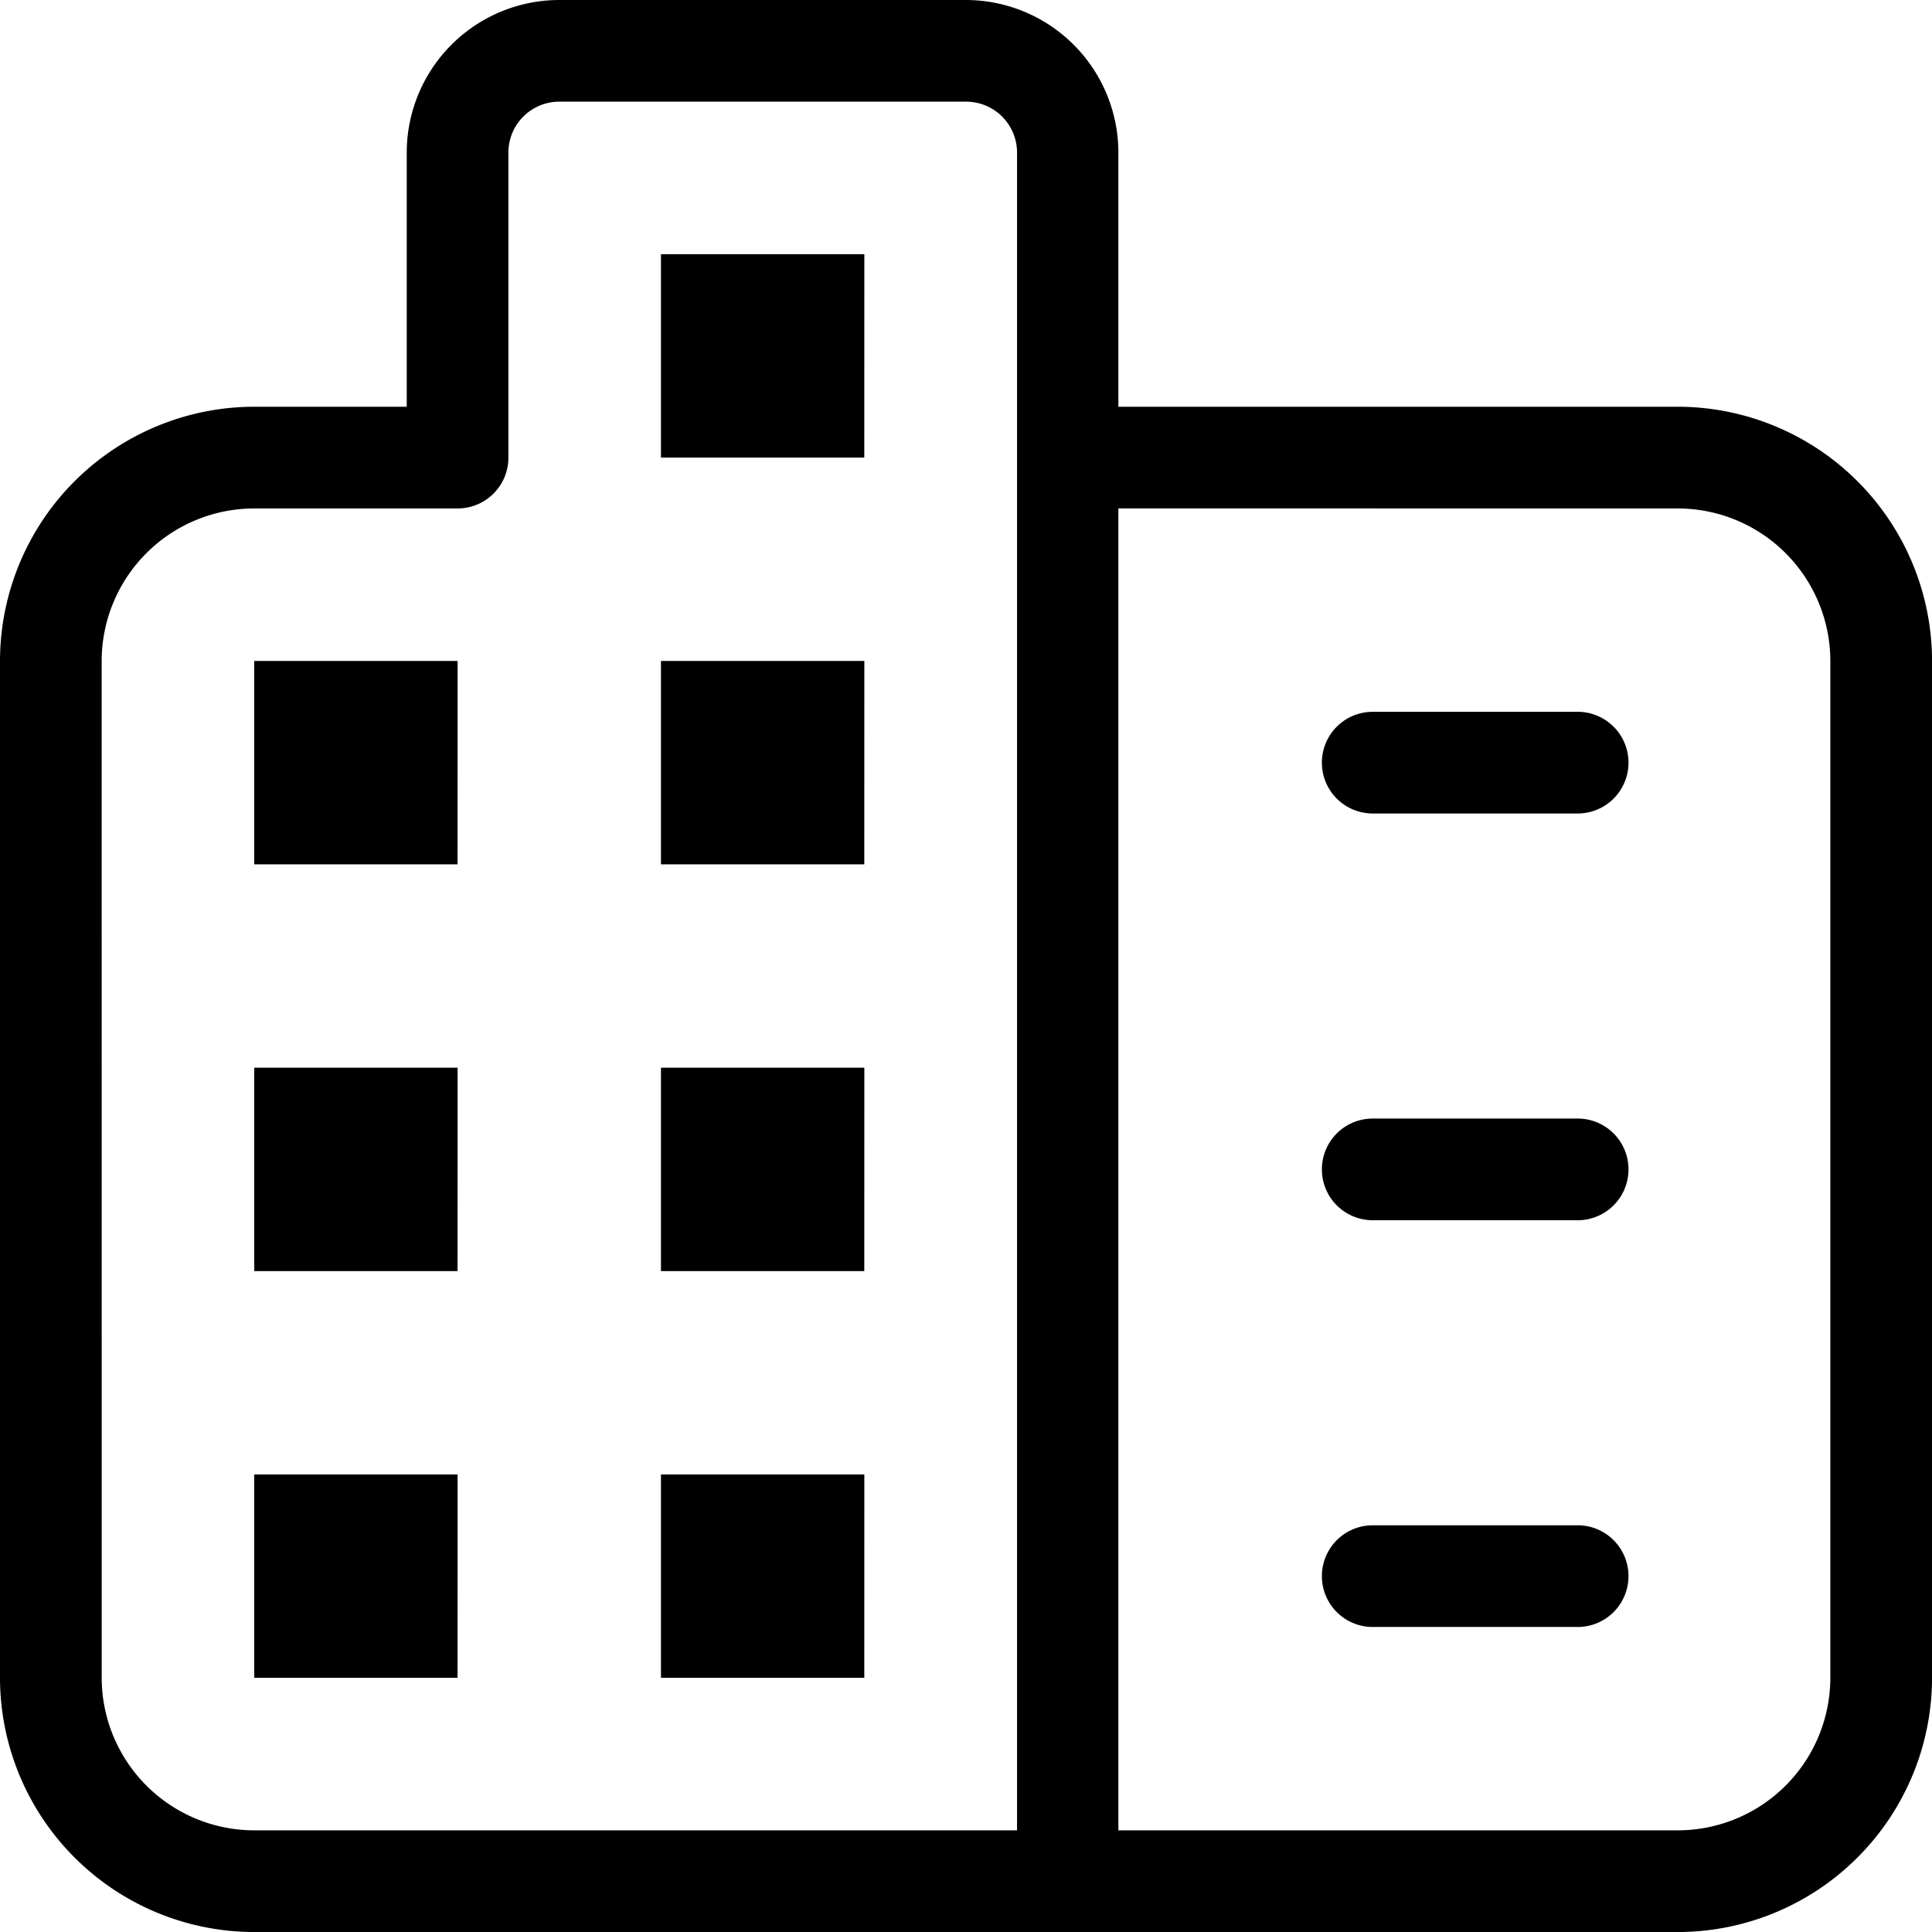
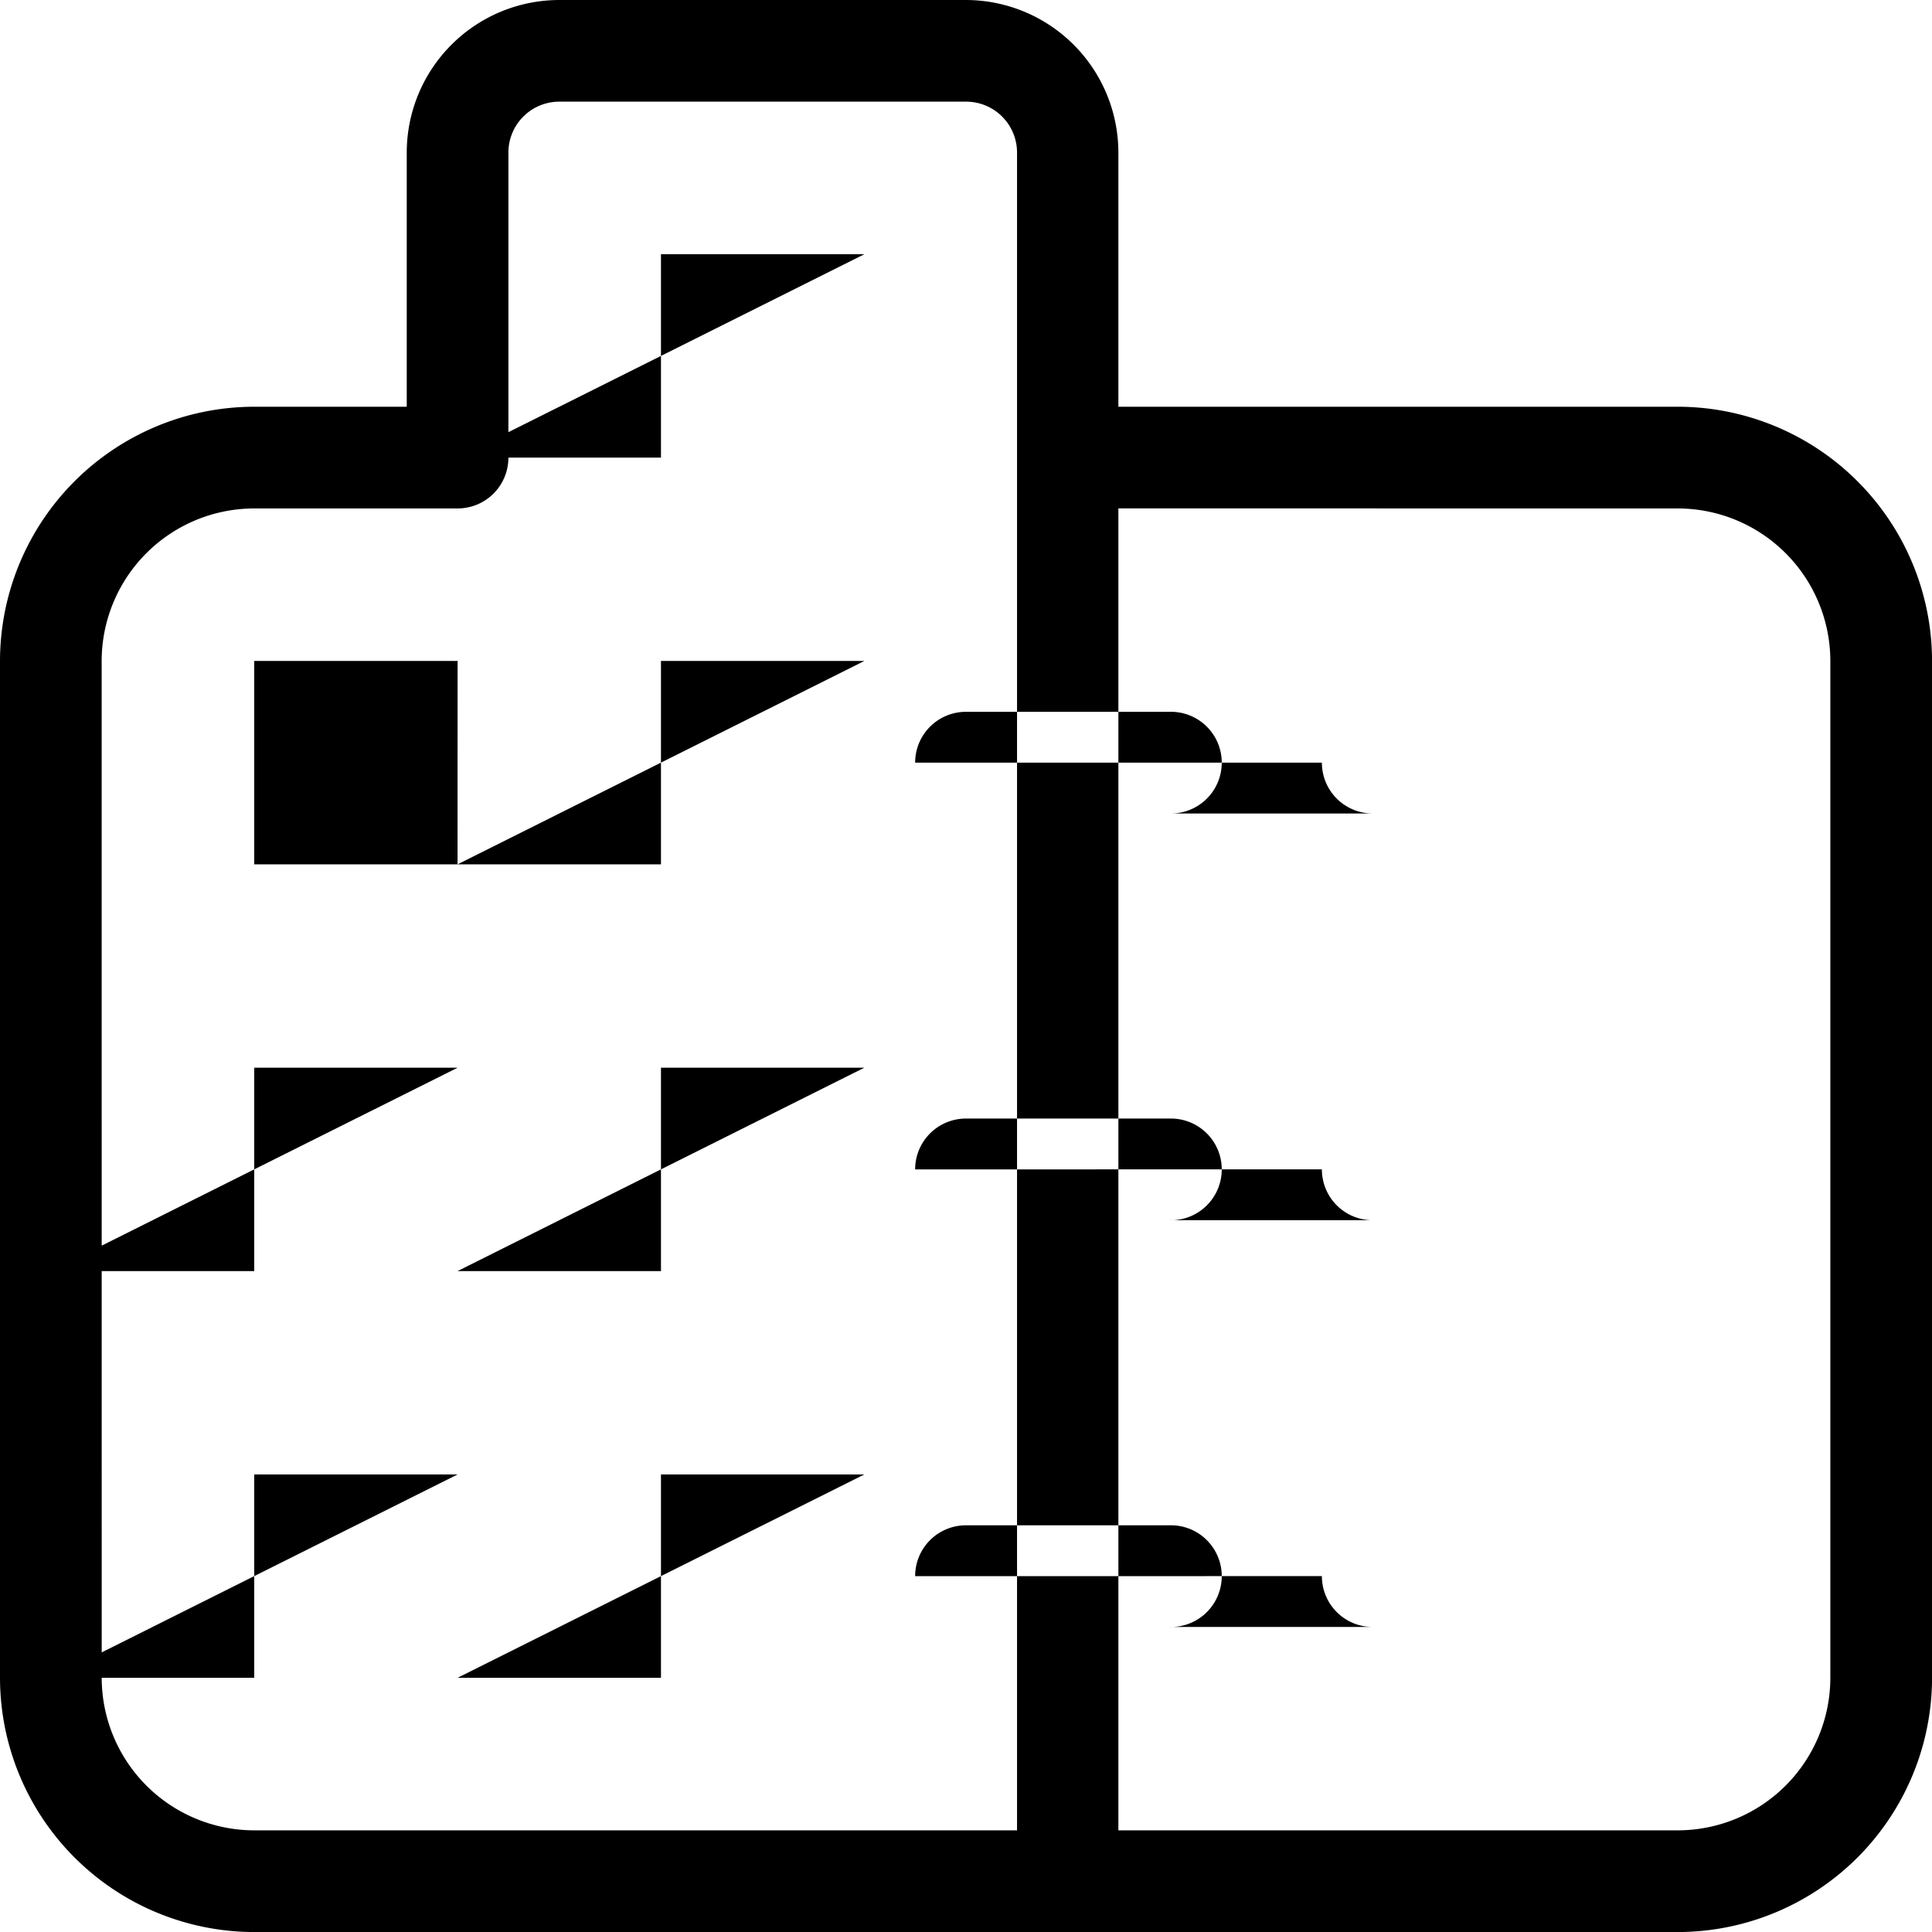
<svg xmlns="http://www.w3.org/2000/svg" width="42.132" height="42.132" viewBox="0 0 42.132 42.132">
  <g id="icone-principal-6" transform="translate(1.834 -0.744)">
-     <path id="apartment" d="M2.5,16.914V39.089a5.55,5.55,0,0,0,5.544,5.544H39.089a5.55,5.55,0,0,0,5.544-5.544V16.914a5.55,5.55,0,0,0-5.544-5.544h-12.2V5.826A3.33,3.33,0,0,0,23.566,2.5H14.7A3.33,3.33,0,0,0,11.37,5.826V11.37H8.044A5.55,5.55,0,0,0,2.5,16.914Zm36.589-3.326a3.33,3.33,0,0,1,3.326,3.326V39.089a3.33,3.33,0,0,1-3.326,3.326h-12.2V13.587ZM4.717,16.914a3.33,3.33,0,0,1,3.326-3.326h4.435a1.108,1.108,0,0,0,1.109-1.109V5.826A1.11,1.11,0,0,1,14.7,4.717h8.87a1.11,1.11,0,0,1,1.109,1.109V42.415H8.044a3.33,3.33,0,0,1-3.326-3.326Zm7.761,4.435H8.044V16.914h4.435Zm8.87,0H16.914V16.914h4.435Zm0-8.87H16.914V8.044h4.435Zm-8.87,17.74H8.044V25.784h4.435Zm8.87,0H16.914V25.784h4.435Zm-8.87,8.87H8.044V34.654h4.435Zm8.87,0H16.914V34.654h4.435Zm9.979-19.957a1.108,1.108,0,0,1,1.109-1.109h4.435a1.109,1.109,0,1,1,0,2.217H32.436a1.108,1.108,0,0,1-1.109-1.109Zm0,8.87a1.108,1.108,0,0,1,1.109-1.109h4.435a1.109,1.109,0,1,1,0,2.217H32.436A1.108,1.108,0,0,1,31.327,28Zm0,8.87a1.108,1.108,0,0,1,1.109-1.109h4.435a1.109,1.109,0,1,1,0,2.217H32.436a1.108,1.108,0,0,1-1.109-1.109Z" transform="translate(-4.334 -1.756)" />
+     <path id="apartment" d="M2.5,16.914V39.089a5.55,5.55,0,0,0,5.544,5.544H39.089a5.55,5.55,0,0,0,5.544-5.544V16.914a5.55,5.55,0,0,0-5.544-5.544h-12.2V5.826A3.33,3.33,0,0,0,23.566,2.5H14.7A3.33,3.33,0,0,0,11.37,5.826V11.37H8.044A5.55,5.55,0,0,0,2.5,16.914Zm36.589-3.326a3.33,3.33,0,0,1,3.326,3.326V39.089a3.33,3.33,0,0,1-3.326,3.326h-12.2V13.587ZM4.717,16.914a3.33,3.33,0,0,1,3.326-3.326h4.435a1.108,1.108,0,0,0,1.109-1.109V5.826A1.11,1.11,0,0,1,14.7,4.717h8.87a1.11,1.11,0,0,1,1.109,1.109V42.415H8.044a3.33,3.33,0,0,1-3.326-3.326Zm7.761,4.435H8.044V16.914h4.435ZH16.914V16.914h4.435Zm0-8.87H16.914V8.044h4.435Zm-8.87,17.74H8.044V25.784h4.435Zm8.87,0H16.914V25.784h4.435Zm-8.87,8.87H8.044V34.654h4.435Zm8.87,0H16.914V34.654h4.435Zm9.979-19.957a1.108,1.108,0,0,1,1.109-1.109h4.435a1.109,1.109,0,1,1,0,2.217H32.436a1.108,1.108,0,0,1-1.109-1.109Zm0,8.87a1.108,1.108,0,0,1,1.109-1.109h4.435a1.109,1.109,0,1,1,0,2.217H32.436A1.108,1.108,0,0,1,31.327,28Zm0,8.87a1.108,1.108,0,0,1,1.109-1.109h4.435a1.109,1.109,0,1,1,0,2.217H32.436a1.108,1.108,0,0,1-1.109-1.109Z" transform="translate(-4.334 -1.756)" />
  </g>
</svg>